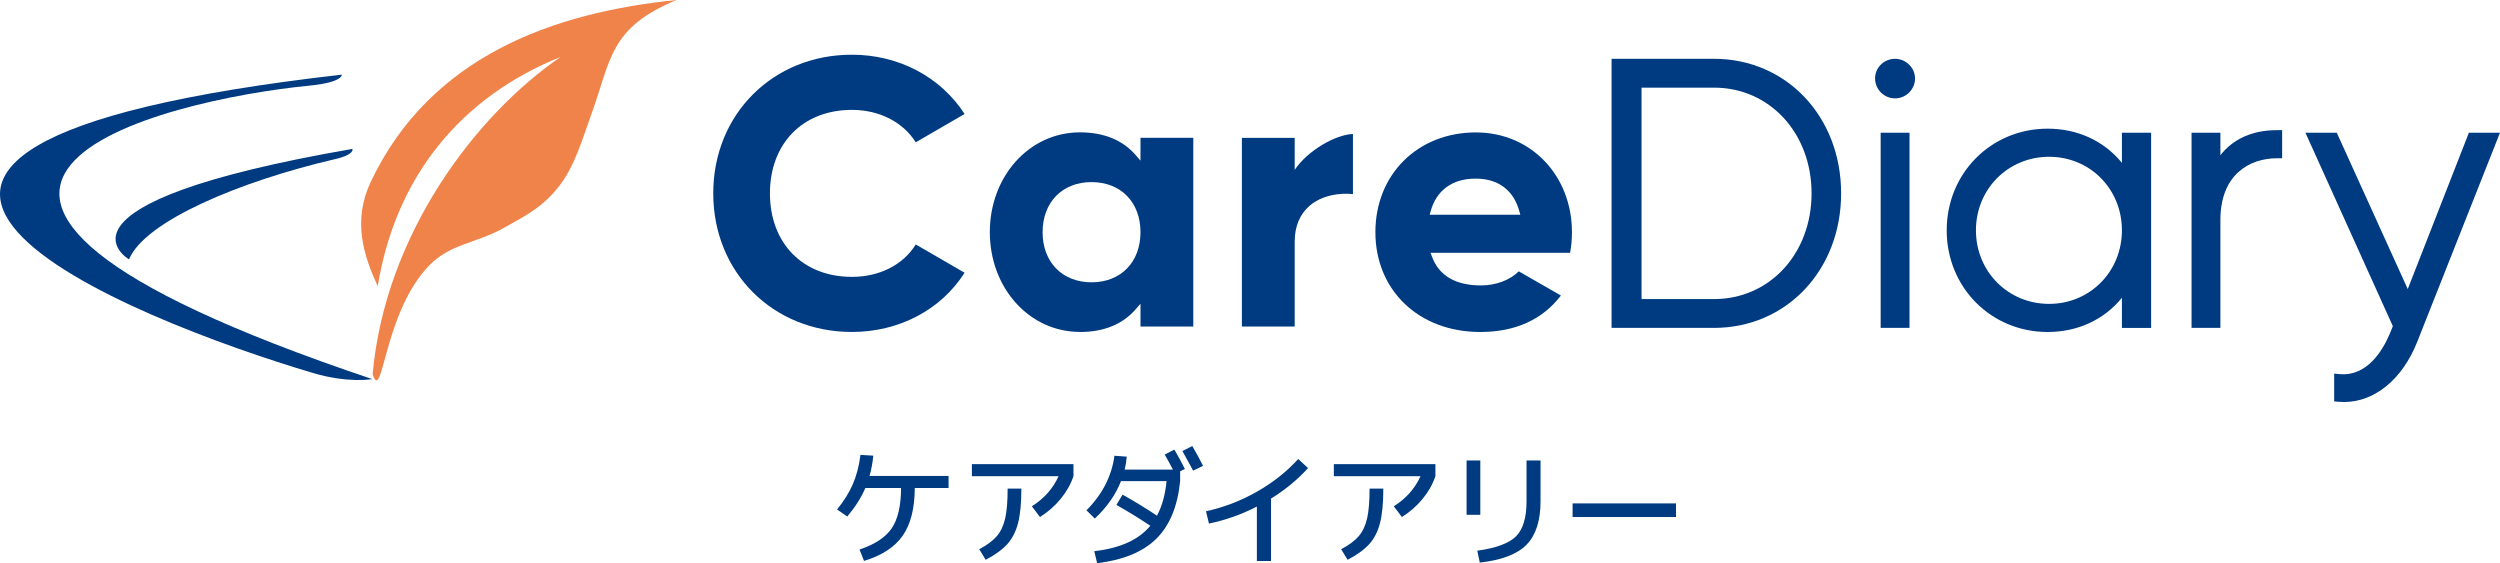
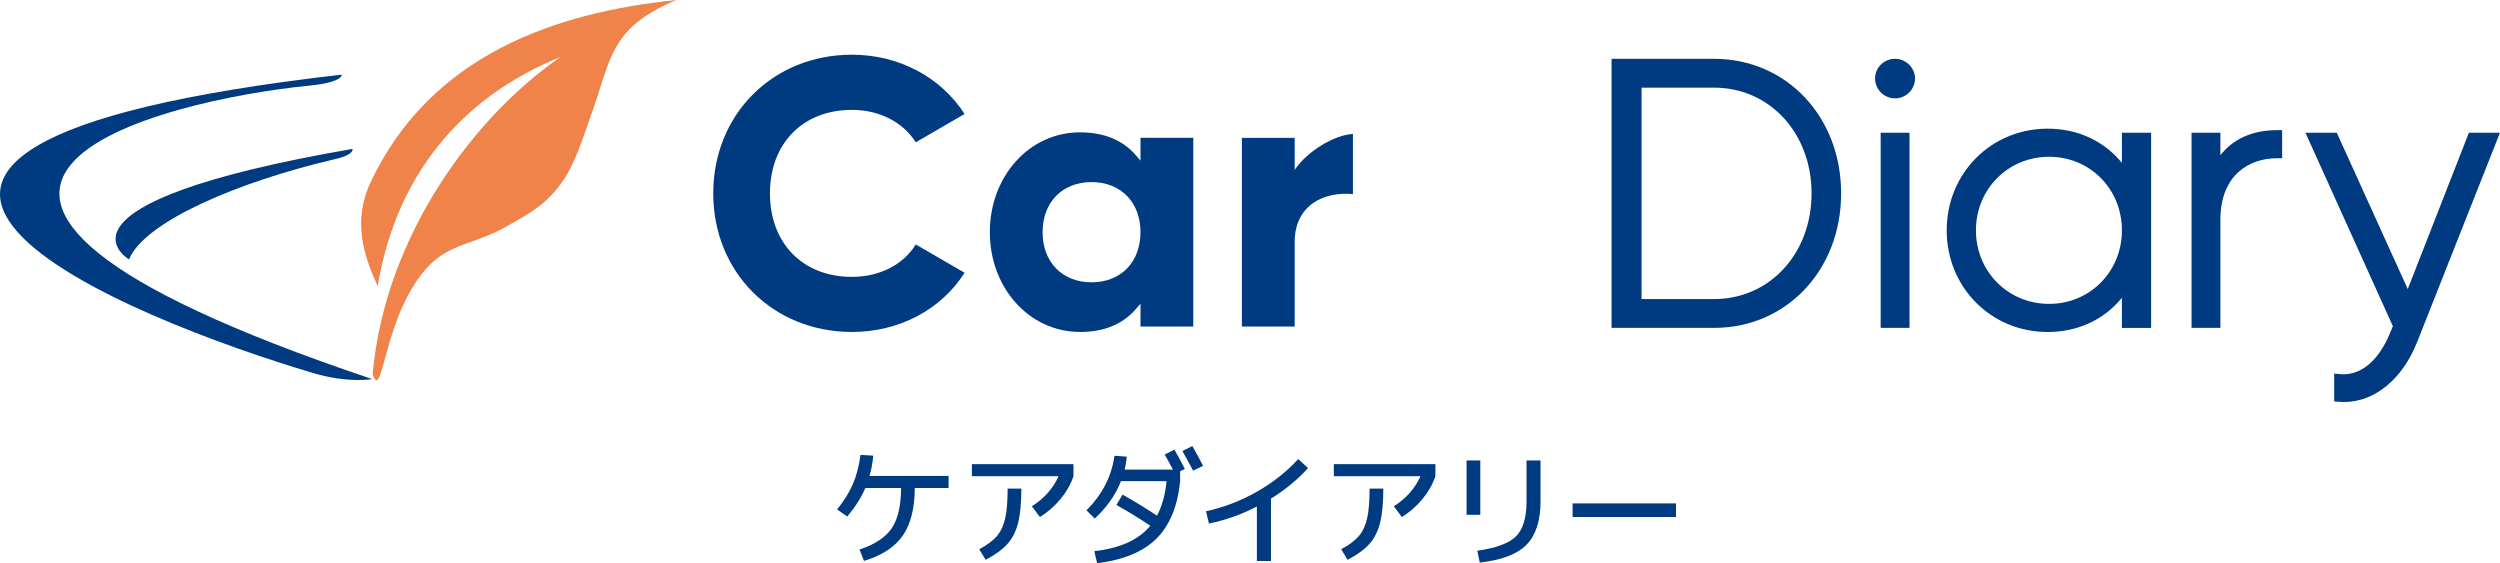
<svg xmlns="http://www.w3.org/2000/svg" id="_レイヤー_2" data-name="レイヤー_2" width="842.27" height="189.76" viewBox="0 0 842.27 189.76">
  <defs>
    <style>
      .cls-1 {
        fill: #ef834a;
      }

      .cls-2 {
        fill: #003b82;
      }
    </style>
  </defs>
  <g id="_レイヤー_1-2" data-name="レイヤー_1">
    <g>
      <g>
        <path class="cls-2" d="M289.6,185.13c5.14-1.71,8.75-4.09,10.83-7.14,2.07-3.06,3.12-7.59,3.15-13.58h-12.04c-1.35,3.18-3.38,6.38-6.09,9.61l-3.44-2.38c2.29-2.79,4.06-5.63,5.31-8.51,1.25-2.88,2.11-6.17,2.58-9.88l4.32.26c-.26,2.59-.69,4.87-1.28,6.84h26.64v4.06h-11.38c-.03,6.88-1.39,12.24-4.08,16.08-2.69,3.84-7.04,6.67-13.03,8.49l-1.5-3.84Z" />
        <path class="cls-2" d="M327.44,160.43v-4.06h34.22v4.06c-.91,2.71-2.35,5.26-4.32,7.65-1.97,2.4-4.29,4.43-6.97,6.11l-2.73-3.62c4.15-2.62,7.14-6,9-10.14h-29.2ZM329.91,185.04c2.65-1.41,4.62-2.88,5.93-4.41,1.31-1.53,2.24-3.51,2.8-5.93s.84-5.78.84-10.08h4.63c0,4.82-.37,8.67-1.1,11.55-.74,2.88-1.94,5.26-3.62,7.12-1.68,1.87-4.12,3.64-7.32,5.31l-2.16-3.57Z" />
        <path class="cls-2" d="M392.4,153.15l3.26-1.68c1.23,2.12,2.41,4.29,3.53,6.53l-1.59.79v3.31c-.85,8.47-3.51,14.92-7.98,19.36-4.47,4.44-11.13,7.2-19.98,8.29l-.97-4.06c8.67-.97,14.97-3.82,18.88-8.56-3.79-2.53-7.6-4.87-11.42-7.01l2.07-3.48c4.17,2.35,8.04,4.72,11.6,7.1,1.71-3.2,2.78-7.09,3.22-11.64h-15.35c-1.76,4.53-4.7,8.73-8.82,12.61l-2.82-2.78c5.35-5.35,8.5-11.48,9.44-18.39l4.15.31c-.15,1.59-.38,3.04-.71,4.37h16.27c-1.12-2.12-2.04-3.81-2.78-5.07ZM398.35,151.96l3.35-1.68c1.38,2.38,2.59,4.6,3.62,6.66l-3.35,1.63c-.88-1.68-2.09-3.88-3.62-6.62Z" />
        <path class="cls-2" d="M406.29,172.25c5.97-1.29,11.67-3.48,17.09-6.55,5.42-3.07,10.09-6.75,14-11.05l3.31,3.04c-3.5,3.88-7.66,7.31-12.48,10.28v21.04h-4.76v-18.35c-5.12,2.65-10.5,4.56-16.14,5.73l-1.01-4.15Z" />
        <path class="cls-2" d="M449.38,160.43v-4.06h34.22v4.06c-.91,2.71-2.35,5.26-4.32,7.65-1.97,2.4-4.29,4.43-6.97,6.11l-2.73-3.62c4.15-2.62,7.14-6,9-10.14h-29.2ZM451.85,185.04c2.65-1.41,4.62-2.88,5.93-4.41,1.31-1.53,2.24-3.51,2.8-5.93s.84-5.78.84-10.08h4.63c0,4.82-.37,8.67-1.1,11.55-.74,2.88-1.94,5.26-3.62,7.12-1.68,1.87-4.12,3.64-7.32,5.31l-2.16-3.57Z" />
        <path class="cls-2" d="M494.1,173.44v-18.3h4.63v18.3h-4.63ZM514.3,155.14h4.72v13.76c0,6.53-1.57,11.39-4.7,14.6-3.13,3.21-8.39,5.22-15.77,6.04l-.84-4.01c6.38-.88,10.74-2.51,13.08-4.87,2.34-2.37,3.51-6.28,3.51-11.75v-13.76Z" />
        <path class="cls-2" d="M529.82,174.19v-4.59h34.84v4.59h-34.84Z" />
      </g>
      <path class="cls-2" d="M115.13,25.15s.55,2.59-10.99,3.71c-47.66,4.65-173.54,33.4,21.26,98.86,0,0-8,1.5-20.01-2.07-59.41-17.66-209.15-75.48,9.74-100.5M112.77,53.65c6.93-1.61,5.96-3.48,5.96-3.48C11.24,68.78,43.47,87.39,43.47,87.39c5.32-12.93,37.57-26.36,69.3-33.75" />
      <path class="cls-1" d="M124.96,61.16c-6.29,13.25-2.48,24.86,2.3,35.27,6-36.69,27.73-63.62,61.63-77.26-28.75,19.69-59.16,59.93-63.35,106.91,3.46,10.41,3.61-20.81,19.13-36.71,7.18-7.34,15.64-7.29,25.23-12.67,7.58-4.26,13.25-7.07,18.83-14.47,5.01-6.66,7.45-15.31,10.4-23.44,6.83-18.84,6.08-29.31,28.78-38.79-41.02,4.17-82.77,18.66-102.95,61.16" />
      <path class="cls-2" d="M308.53,82.36c-4.22,6.85-12.19,10.92-21.52,10.92-16.51,0-27.61-11.3-27.61-28.13s11.1-28.13,27.61-28.13c9.21,0,17.18,4.06,21.52,10.92l16.45-9.54c-8.1-12.52-22.22-19.97-37.97-19.97-26.63,0-46.71,20.08-46.71,46.71s20.08,46.7,46.71,46.7c15.88,0,30-7.44,37.97-19.95l-16.45-9.53Z" />
      <path class="cls-2" d="M363.83,111.85c8.06,0,14.39-2.58,18.8-7.67l1.61-1.85v7.69h17.79v-63.59h-17.79v7.69l-1.61-1.86c-4.41-5.09-10.74-7.67-18.8-7.67-17.02,0-30.35,14.77-30.35,33.62s13.33,33.62,30.35,33.62M367.75,61.35c9.86,0,16.49,6.78,16.49,16.88s-6.63,16.88-16.49,16.88-16.49-6.79-16.49-16.88,6.63-16.88,16.49-16.88" />
      <path class="cls-2" d="M436.19,57.24v-10.8h-17.79v63.58h17.79v-28.65c0-5.08,1.76-9.25,5.07-12.08,4.22-3.59,10.09-4.37,14.56-3.89v-20.26c-6.03.25-15.26,5.62-19.63,12.09" />
-       <path class="cls-2" d="M497.27,44.61c-19.64,0-33.89,14.14-33.89,33.62s14.53,33.62,35.33,33.62c11.78,0,20.92-4.13,27.17-12.28l-14.18-8.15c-3.03,2.98-7.73,4.74-12.72,4.74-8.62,0-14.2-3.28-16.56-9.76l-.45-1.23h47.01c.41-2.2.62-4.53.62-6.93,0-19.17-13.89-33.62-32.31-33.62M481.67,72.35l.32-1.16c1.95-7.1,7.33-11.01,15.14-11.01s12.83,4.02,14.76,11.01l.32,1.16h-30.54Z" />
      <path class="cls-2" d="M577.45,19.81h-34.5v90.66h34.5c24.42,0,42.84-19.49,42.84-45.33s-18.42-45.33-42.84-45.33M553.05,29.53h24.41c18.74,0,32.87,15.31,32.87,35.62s-14.13,35.61-32.87,35.61h-24.41V29.53Z" />
      <path class="cls-2" d="M748.07,52.28v-7.56h-9.72v65.75h9.72v-36.36c0-15.33,9.84-20.79,19.05-20.79h1.75v-9.47h-1.75c-8.21,0-14.69,2.89-19.05,8.43" />
      <path class="cls-2" d="M831.79,44.72l-20.6,52.67-23.91-52.67h-10.56l29.45,65.17-1.08,2.64c-2.29,5.41-7.53,14.34-16.79,13.51l-1.9-.17v9.37l1.6.13c.57.05,1.14.07,1.71.07,10.32,0,19.68-7.64,24.7-20.34l27.85-70.38h-10.49Z" />
      <path class="cls-2" d="M714.89,54.87c-6.03-7.39-14.89-11.52-25.03-11.52-19.07,0-34,15.04-34,34.25s14.93,34.25,34,34.25c10.14,0,19-4.13,25.03-11.52v10.15h9.84V44.72h-9.84v10.16ZM690.36,102.38c-13.82,0-24.65-10.88-24.65-24.78s10.83-24.78,24.65-24.78,24.53,10.88,24.53,24.78-10.78,24.78-24.53,24.78" />
      <path class="cls-2" d="M645.19,26.41c0,3.71-3.02,6.73-6.73,6.73s-6.73-3.02-6.73-6.73,3.08-6.6,6.73-6.6,6.73,3.02,6.73,6.6M633.61,110.47h9.72V44.72h-9.72v65.76Z" />
    </g>
  </g>
</svg>